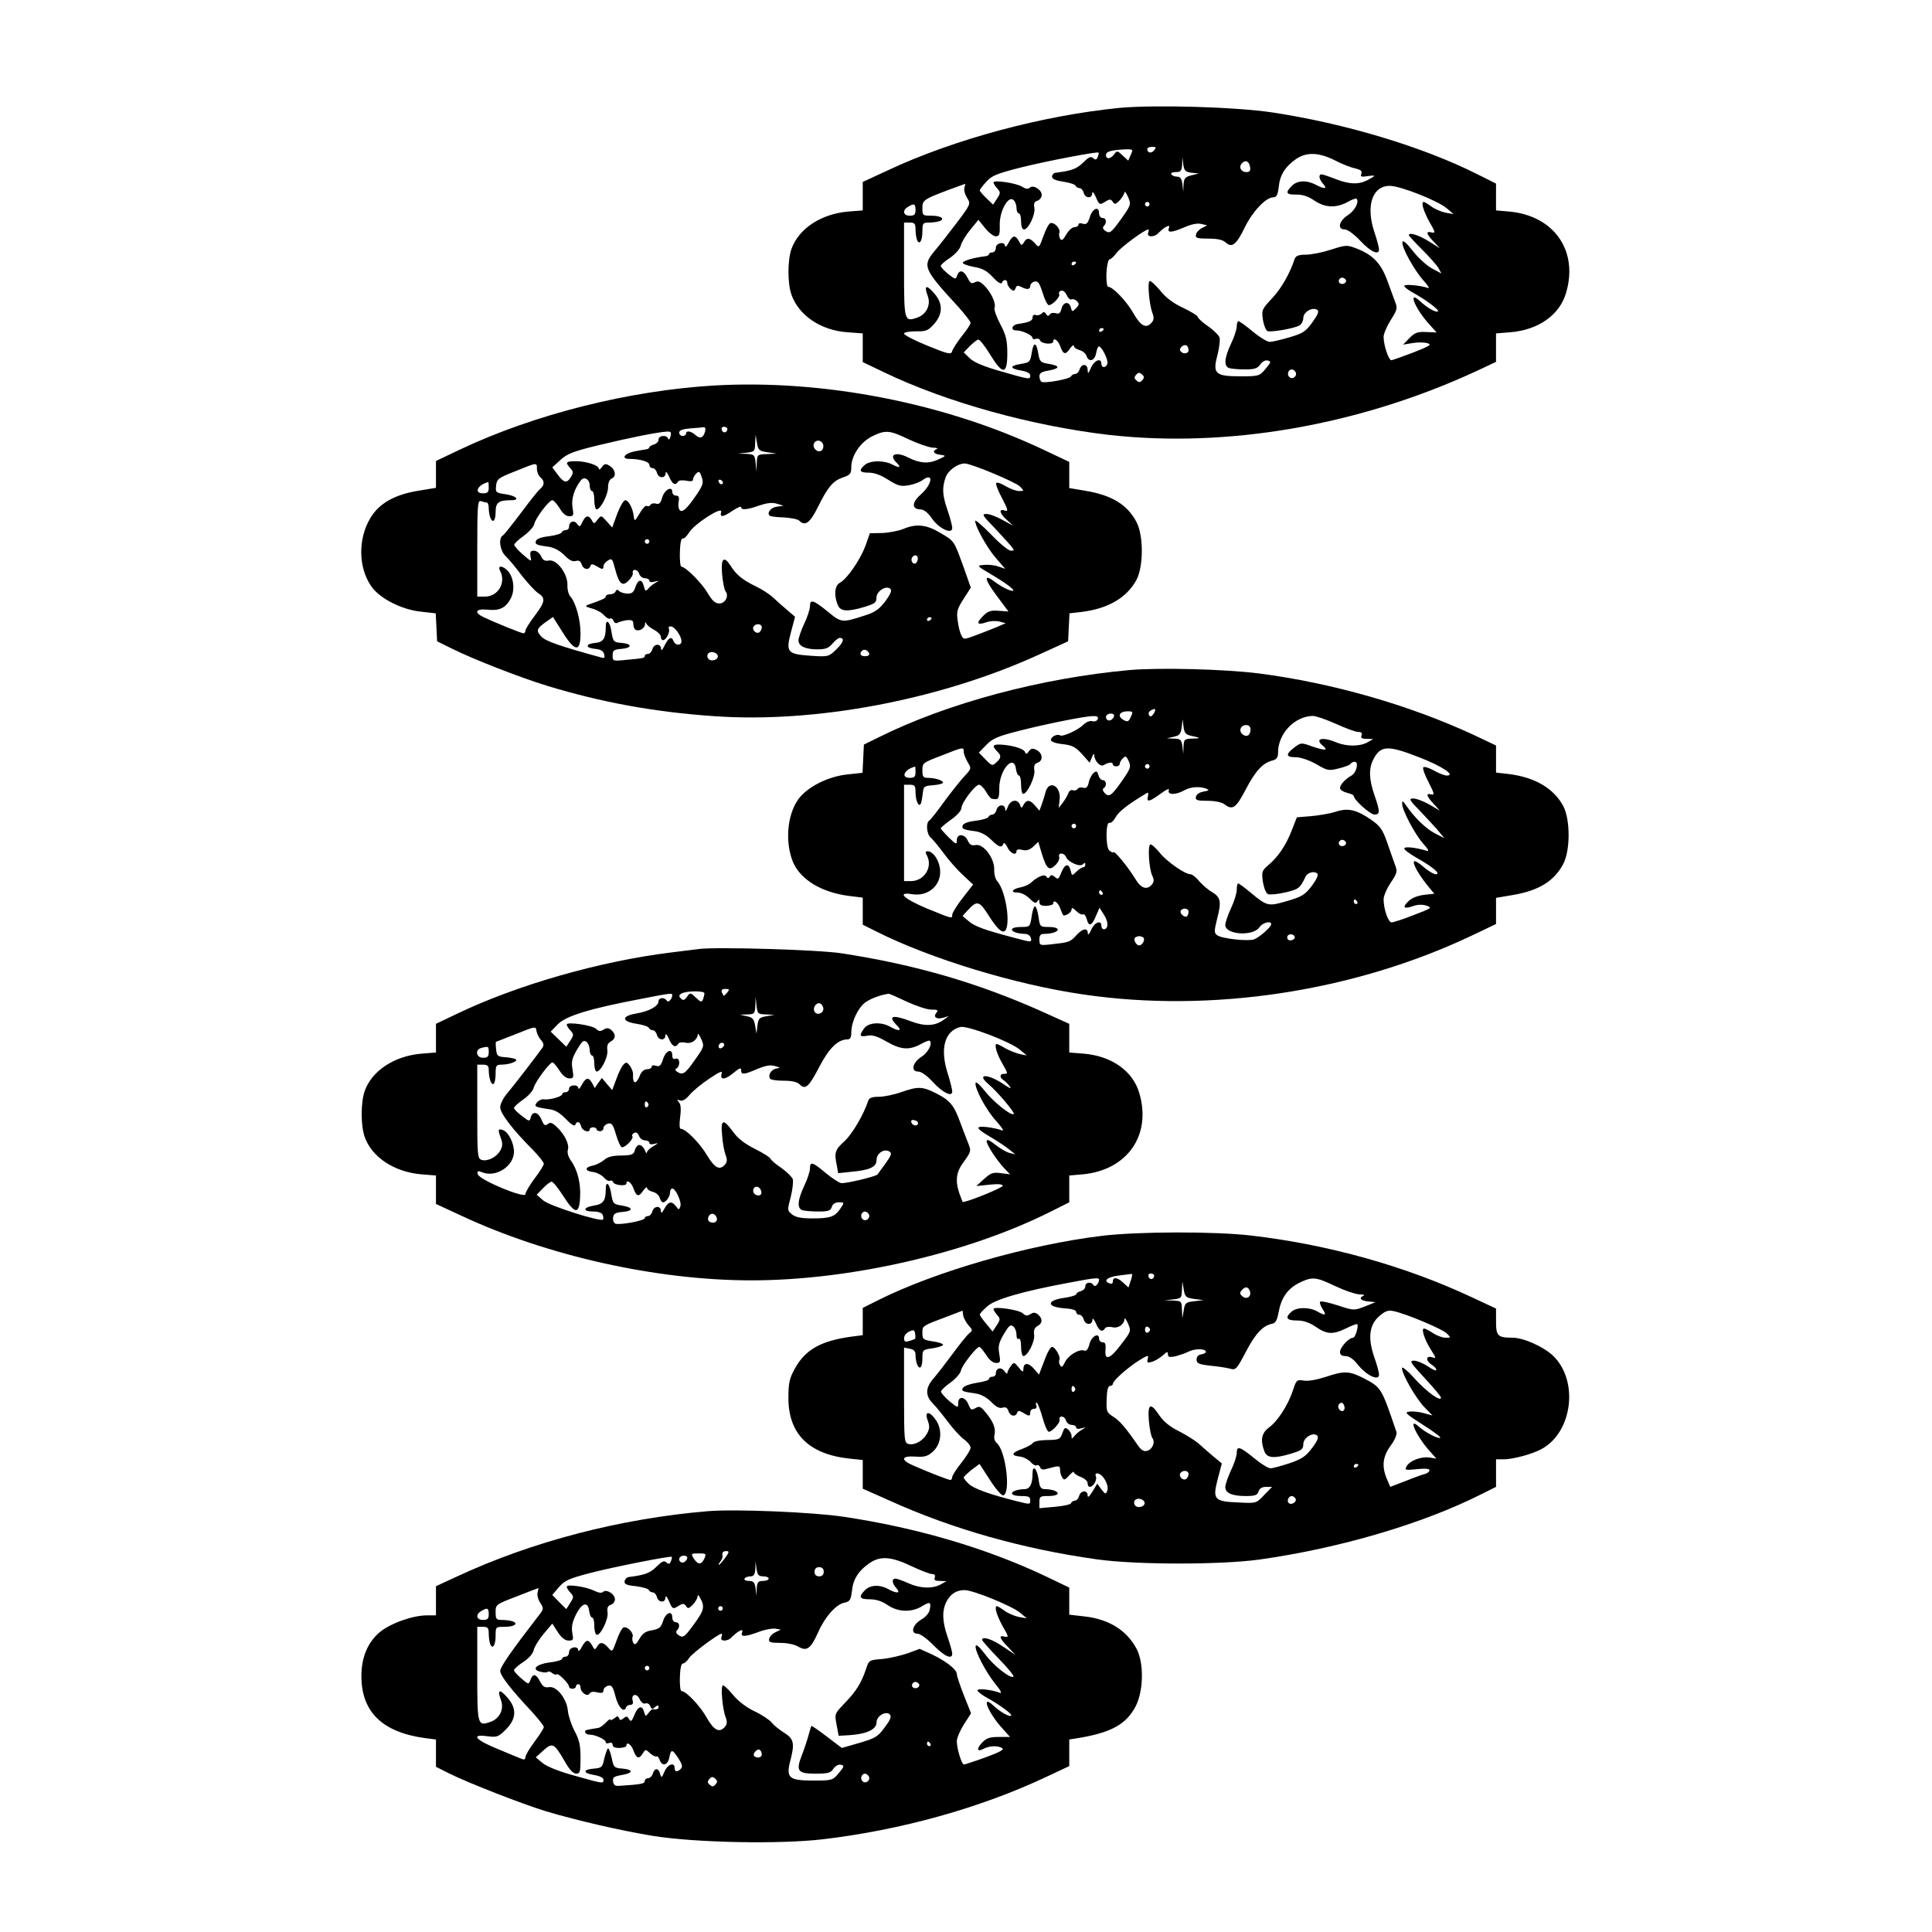
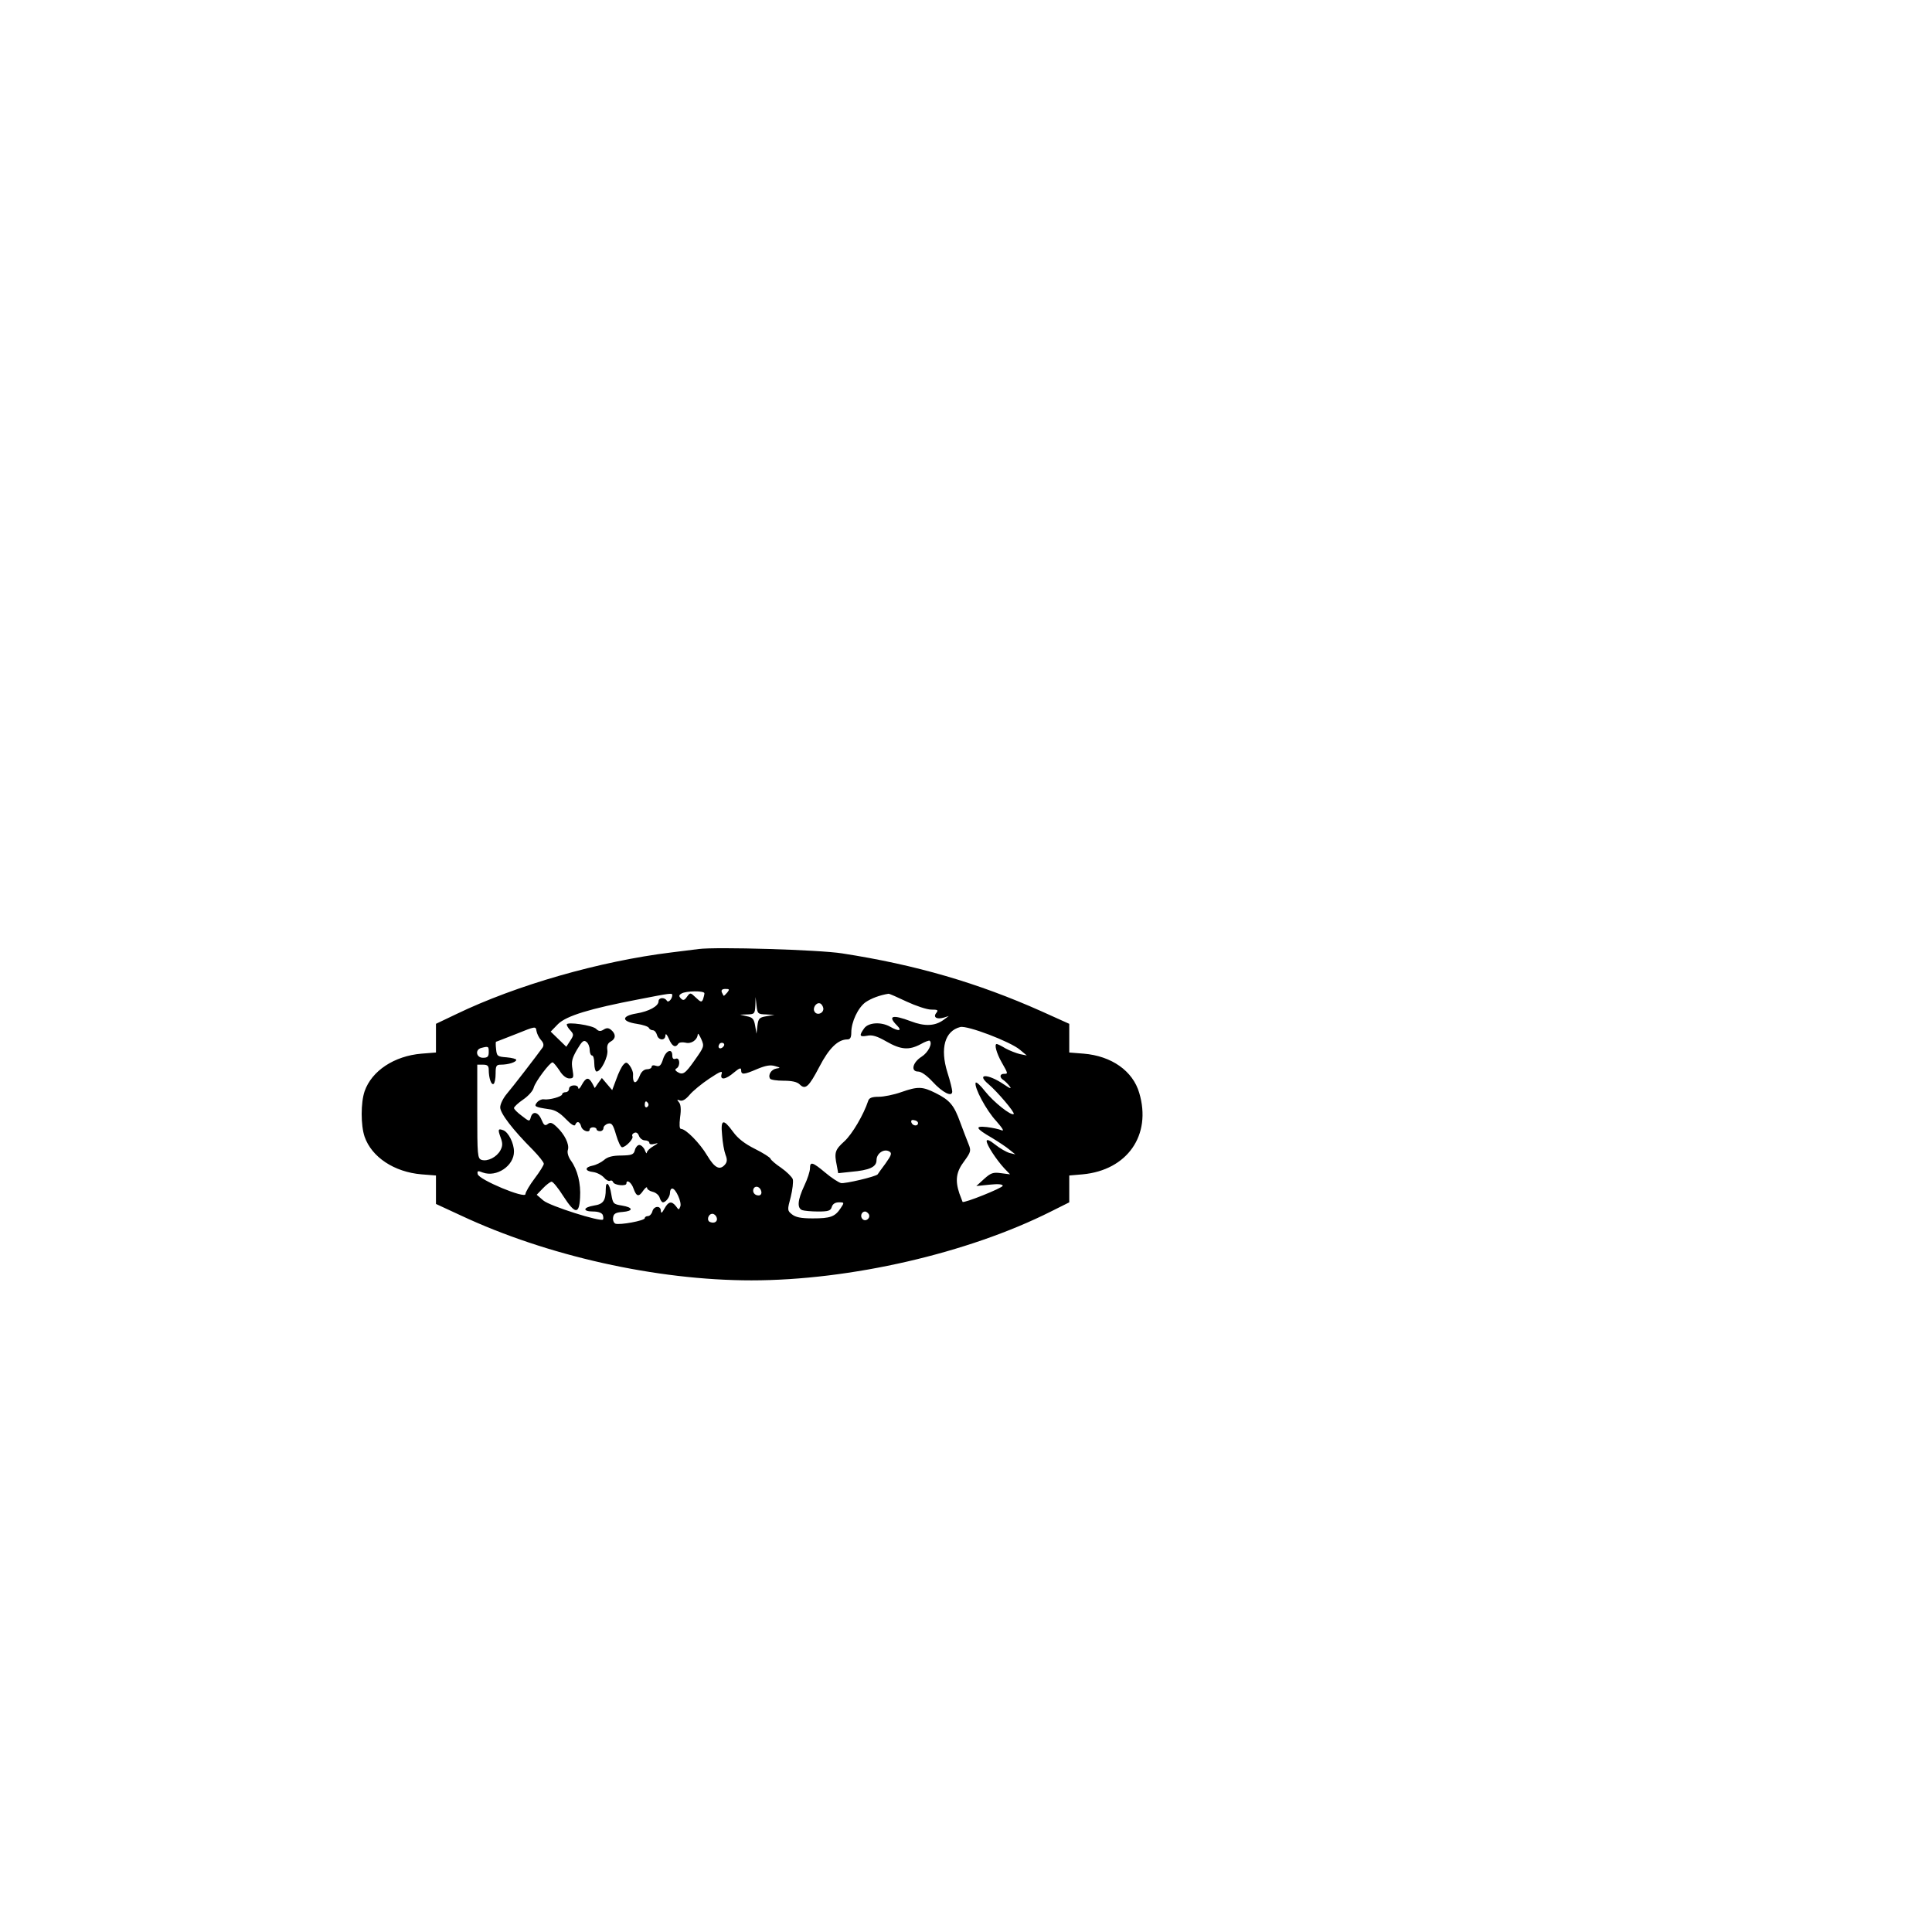
<svg xmlns="http://www.w3.org/2000/svg" version="1.0" width="100mm" height="100mm" viewBox="0 0 596 842" preserveAspectRatio="xMidYMid meet">
  <g transform="translate(0,842) scale(0.1,-0.1)" fill="#000000" stroke="none">
-     <path d="M3651 7950 c-336 -33 -724 -137 -1013 -273 l-108 -50 0 -62 0 -62 -63 -5 c-119 -10 -217 -75 -248 -164 -17 -50 -17 -148 0 -197 31 -91 128 -157 244 -165 l67 -5 0 -62 0 -63 94 -45 c270 -130 643 -233 976 -272 518 -59 1092 41 1603 277 l87 41 0 62 0 62 63 5 c121 10 214 75 242 171 55 184 -52 337 -247 355 l-58 5 0 58 0 59 -80 40 c-238 120 -578 222 -895 270 -160 24 -509 34 -664 20z m149 -185 c-12 -15 -30 -12 -30 6 0 5 10 9 21 9 18 0 19 -2 9 -15z m-102 -20 l-11 -25 -24 22 c-23 22 -25 22 -37 6 -16 -22 -36 -23 -36 -4 0 16 23 22 82 25 37 1 37 0 26 -24z m-144 -9 c-5 -13 -10 -14 -20 -5 -10 9 -20 4 -44 -20 -28 -27 -49 -35 -120 -44 -8 -1 -15 -9 -15 -17 0 -10 16 -17 50 -22 27 -4 51 -12 53 -18 2 -5 10 -10 17 -10 7 0 15 -9 18 -20 6 -25 37 -27 37 -2 1 10 7 3 15 -15 16 -37 17 -38 45 -20 17 10 22 9 30 -3 8 -12 12 -11 30 7 11 12 20 28 21 35 0 7 7 -2 15 -20 14 -33 14 -35 -31 -98 -41 -57 -48 -62 -65 -52 -13 8 -16 16 -10 22 15 15 12 36 -5 36 -8 0 -15 9 -15 20 0 33 -28 23 -40 -15 -9 -29 -16 -35 -31 -30 -11 4 -19 2 -19 -4 0 -6 -8 -11 -17 -11 -10 0 -26 -14 -36 -32 -14 -24 -20 -29 -27 -18 -4 7 -6 19 -3 26 6 17 -23 48 -40 41 -6 -2 -20 -28 -30 -57 -18 -51 -19 -51 -36 -31 -22 25 -37 27 -49 4 -9 -14 -11 -14 -21 5 -16 29 -27 28 -45 -5 -8 -16 -15 -22 -16 -15 0 21 -40 14 -40 -8 0 -11 -7 -20 -15 -20 -8 0 -15 -4 -15 -8 0 -4 -8 -8 -17 -9 -45 -5 -96 -19 -97 -28 -1 -5 21 -13 47 -18 37 -6 57 -16 84 -45 22 -24 37 -32 40 -24 6 16 23 15 23 -2 0 -7 7 -19 15 -26 12 -10 16 -9 21 4 4 12 10 13 24 6 26 -14 40 -12 40 4 0 7 8 16 19 19 15 3 21 -6 35 -49 9 -30 21 -54 27 -54 16 0 52 38 45 48 -3 6 0 12 8 15 8 3 18 -5 25 -19 6 -14 16 -22 21 -19 6 3 16 0 23 -7 11 -11 11 -16 -3 -31 -17 -17 -18 -17 -23 3 -7 28 -34 25 -41 -6 -5 -19 -11 -24 -25 -19 -11 3 -23 1 -26 -6 -6 -8 -10 -7 -16 2 -6 11 -11 11 -20 2 -6 -6 -18 -9 -25 -6 -8 3 -14 -1 -14 -11 0 -14 -14 -21 -64 -28 -27 -4 -33 -28 -7 -28 26 0 71 -21 71 -33 0 -5 6 -7 14 -4 8 3 17 0 19 -7 6 -15 57 -19 57 -5 0 21 22 6 31 -21 13 -36 23 -38 43 -8 9 12 16 17 16 10 0 -6 11 -14 25 -18 13 -3 27 -15 30 -25 10 -29 35 -23 42 11 3 17 8 30 12 30 13 0 43 -61 37 -76 -7 -19 -26 -18 -26 1 0 27 -31 15 -45 -17 -12 -28 -14 -29 -15 -10 0 27 -26 29 -35 2 -3 -11 -12 -20 -20 -20 -7 0 -15 -5 -17 -10 -4 -12 -116 -32 -129 -24 -5 3 -9 14 -9 24 0 14 10 20 40 25 51 9 51 21 1 29 -36 6 -40 9 -46 46 -9 51 -21 51 -29 0 -6 -37 -9 -40 -46 -46 -51 -8 -51 -20 0 -29 25 -4 40 -12 40 -21 0 -19 -1 -19 -126 17 -74 21 -118 39 -137 57 l-27 26 27 28 c15 15 32 28 37 28 6 0 29 -29 51 -65 55 -90 75 -89 75 4 0 57 -5 79 -30 127 -17 32 -28 64 -26 71 8 19 -12 64 -41 95 -20 21 -30 25 -44 18 -14 -8 -20 -5 -31 17 -17 34 -36 40 -46 14 -7 -20 -8 -20 -40 5 -17 14 -32 30 -32 35 0 5 18 21 40 35 23 16 43 38 47 53 3 14 22 46 42 70 l35 43 29 -36 c16 -20 37 -36 47 -36 15 0 18 8 17 48 -2 59 36 130 59 111 8 -6 14 -22 14 -35 0 -13 5 -24 10 -24 6 0 10 -16 10 -35 0 -22 5 -35 13 -35 19 0 50 65 45 94 -4 19 0 27 13 31 11 4 19 15 19 25 0 24 -38 46 -52 32 -7 -7 -18 -6 -33 4 -25 16 -125 31 -125 19 0 -5 7 -17 16 -26 15 -17 15 -20 -1 -45 l-17 -26 -29 28 c-16 15 -29 31 -29 34 0 4 12 20 28 37 23 27 45 36 151 63 112 28 332 70 339 65 1 -1 0 -10 -4 -19z m1034 -15 c31 -16 71 -32 89 -35 23 -6 30 -11 26 -23 -5 -13 0 -15 25 -11 40 6 40 3 2 -17 -39 -20 -79 -19 -140 5 -28 11 -55 20 -60 20 -15 0 -12 -21 7 -42 20 -22 5 -23 -33 -3 -40 21 -80 19 -104 -5 -30 -30 -25 -39 20 -38 28 0 52 -8 78 -26 46 -31 93 -34 144 -7 19 11 38 18 40 15 13 -13 -7 -52 -38 -72 -39 -25 -47 -62 -13 -62 12 0 41 -21 68 -50 45 -48 81 -64 81 -37 0 8 -9 43 -21 78 -37 113 -8 199 68 199 45 0 208 -64 247 -97 l31 -26 -35 6 c-19 4 -47 16 -62 27 -15 11 -30 20 -33 20 -13 0 -2 -38 24 -86 27 -46 28 -51 10 -47 -26 7 -24 -6 9 -40 l27 -29 -49 31 c-44 27 -86 40 -86 26 0 -3 27 -32 59 -64 33 -33 65 -69 71 -81 l12 -22 -43 23 c-23 13 -61 48 -83 77 -26 33 -42 47 -44 37 -5 -21 53 -126 94 -170 18 -20 26 -34 17 -30 -31 11 -103 18 -103 9 0 -5 17 -18 37 -29 52 -28 116 -75 110 -82 -8 -7 -48 16 -79 45 -54 50 -22 -31 38 -98 l35 -39 -45 2 c-38 2 -50 -3 -73 -26 l-28 -29 42 7 c23 4 52 3 65 -1 19 -6 9 -12 -62 -40 -47 -18 -90 -33 -96 -34 -12 0 -34 65 -34 102 0 13 14 46 31 73 29 45 30 53 19 80 -6 16 -22 59 -35 95 -27 73 -63 110 -133 137 -42 16 -46 16 -111 -5 -37 -12 -86 -22 -110 -22 -31 0 -43 -5 -48 -17 -22 -66 -58 -129 -98 -172 -46 -49 -47 -52 -41 -95 4 -24 13 -46 20 -49 15 -6 114 11 138 24 10 5 18 20 18 33 0 26 39 49 60 36 10 -6 5 -19 -20 -54 -29 -41 -42 -49 -100 -66 -37 -11 -76 -20 -86 -20 -11 0 -44 20 -74 45 -30 25 -58 45 -62 45 -5 0 -8 -10 -8 -22 0 -13 -11 -47 -25 -76 -29 -62 -32 -97 -9 -106 9 -3 39 -6 69 -6 42 0 55 4 67 21 8 12 21 20 32 18 17 -4 16 -7 -8 -36 -27 -32 -29 -33 -110 -33 -110 0 -122 11 -100 93 8 32 12 66 9 76 -3 9 -25 32 -50 49 -25 17 -45 36 -45 41 0 5 -28 22 -63 39 -43 20 -76 44 -101 76 -21 25 -42 44 -46 41 -10 -6 -1 -103 12 -138 8 -20 7 -31 -2 -42 -24 -29 -48 -17 -80 39 -29 52 -90 116 -110 116 -6 0 -9 26 -8 60 2 34 8 60 14 60 5 0 20 13 32 30 19 24 121 100 137 100 2 0 2 -7 -1 -15 -8 -20 29 -20 46 1 8 8 21 19 31 25 15 7 17 6 13 -6 -8 -21 14 -19 69 5 30 13 55 18 72 14 l26 -6 -23 -12 c-12 -6 -24 -19 -26 -29 -3 -14 5 -17 54 -17 40 0 63 -5 76 -17 27 -25 47 -9 84 68 33 67 91 129 123 129 14 0 20 10 24 46 5 52 29 89 77 122 45 30 98 28 168 -7z m-625 -54 l32 -3 -32 -8 c-28 -7 -33 -13 -35 -40 l-1 -31 -4 33 c-3 23 -9 32 -23 32 -10 0 -22 5 -25 10 -4 6 5 10 19 10 22 0 26 5 28 33 l1 32 4 -32 c4 -27 9 -32 36 -36z m255 25 c3 -16 -2 -22 -16 -22 -24 0 -35 23 -19 39 16 16 31 8 35 -17z m-1245 -91 c-3 -10 3 -30 12 -44 16 -25 16 -27 -46 -109 -35 -46 -78 -101 -96 -122 -54 -65 -49 -78 105 -245 28 -32 52 -62 52 -68 0 -6 -17 -32 -39 -59 -21 -27 -40 -57 -42 -66 -4 -14 -18 -11 -106 25 -57 23 -103 47 -103 53 0 6 21 10 51 10 45 -1 54 3 80 32 39 44 39 90 0 134 -34 39 -45 35 -28 -11 15 -39 -5 -81 -45 -95 -57 -20 -58 -16 -58 209 l0 205 25 0 c21 0 25 -5 25 -29 0 -16 3 -36 6 -45 10 -27 24 -7 24 35 0 36 2 39 29 39 16 0 36 3 45 6 27 10 7 24 -35 24 -38 0 -39 1 -39 34 0 36 3 38 170 99 8 3 16 6 17 6 0 1 -1 -8 -4 -18z m807 -71 c0 -5 -4 -10 -10 -10 -5 0 -10 5 -10 10 0 6 5 10 10 10 6 0 10 -4 10 -10z m-1020 -25 c0 -20 -5 -25 -25 -25 -29 0 -34 24 -7 39 26 16 32 13 32 -14z m700 -229 c0 -3 -4 -8 -10 -11 -5 -3 -10 -1 -10 4 0 6 5 11 10 11 6 0 10 -2 10 -4z m1175 -75 c7 -12 -12 -24 -25 -16 -11 7 -4 25 10 25 5 0 11 -4 15 -9z m-1055 -215 c0 -3 -4 -8 -10 -11 -5 -3 -10 -1 -10 4 0 6 5 11 10 11 6 0 10 -2 10 -4z m370 -92 c0 -17 -26 -19 -36 -3 -7 12 15 31 28 23 4 -3 8 -12 8 -20z m466 -95 c10 -17 -13 -36 -27 -22 -12 12 -4 33 11 33 5 0 12 -5 16 -11z m-667 -35 c-9 -11 -15 -12 -25 -3 -11 9 -12 15 -3 25 9 11 15 12 25 3 11 -9 12 -15 3 -25z" />
-     <path d="M1884 6740 c-372 -22 -784 -125 -1111 -280 l-103 -49 0 -59 0 -58 -72 -12 c-105 -16 -176 -55 -214 -120 -54 -90 -53 -215 4 -297 36 -53 134 -103 219 -111 l62 -7 3 -61 3 -61 65 -32 c92 -46 297 -126 415 -162 237 -72 465 -114 725 -132 444 -32 987 71 1420 269 l125 57 3 61 3 61 52 6 c116 14 198 62 240 140 31 59 31 193 0 252 -40 76 -108 117 -222 136 l-71 12 0 57 0 57 -108 51 c-431 205 -961 309 -1438 282z m-41 -200 c-8 -29 -22 -34 -42 -16 -20 18 -41 21 -41 6 0 -5 -7 -10 -15 -10 -8 0 -15 7 -15 14 0 11 14 16 48 19 26 2 52 4 59 5 6 1 9 -6 6 -18z m97 11 c0 -17 -18 -21 -24 -6 -3 9 0 15 9 15 8 0 15 -4 15 -9z m-248 -33 c-3 -12 -7 -17 -10 -10 -6 18 -42 15 -42 -4 0 -9 -9 -18 -20 -21 -11 -3 -20 -9 -20 -12 0 -4 -6 -8 -12 -9 -7 -1 -31 -5 -52 -9 -45 -9 -61 -33 -23 -33 46 0 87 -12 87 -26 0 -8 6 -14 14 -14 7 0 16 -9 19 -20 6 -25 37 -27 38 -2 0 10 6 4 15 -15 14 -34 28 -41 39 -22 4 6 19 7 36 4 19 -4 29 -3 29 5 0 6 6 18 14 26 12 12 16 10 24 -15 9 -25 6 -35 -23 -78 -42 -62 -64 -81 -74 -64 -5 7 -6 23 -3 37 3 17 0 24 -12 24 -9 0 -16 7 -16 16 0 28 -34 10 -44 -24 -7 -25 -13 -31 -27 -27 -9 3 -20 1 -24 -5 -3 -6 -11 -8 -16 -5 -5 4 -19 -11 -31 -32 -22 -36 -23 -37 -26 -13 -4 35 -23 70 -37 70 -7 0 -23 -27 -35 -59 l-22 -60 -24 27 c-24 27 -24 27 -40 7 -14 -19 -16 -19 -25 -2 -14 24 -27 21 -41 -8 -10 -22 -12 -23 -23 -8 -13 18 -35 10 -35 -13 0 -8 -6 -14 -14 -14 -8 0 -16 -5 -18 -10 -2 -6 -26 -13 -55 -17 -31 -3 -54 -11 -57 -20 -6 -15 1 -19 56 -26 24 -4 48 -17 68 -37 21 -22 36 -29 49 -25 14 4 21 0 26 -15 7 -22 31 -27 38 -7 3 10 9 10 26 0 26 -16 31 -16 31 0 0 7 9 18 19 24 18 11 20 8 32 -38 17 -64 31 -77 58 -50 12 12 20 26 19 32 -5 21 20 20 27 0 3 -12 15 -21 26 -21 10 0 19 -5 19 -11 0 -6 9 -8 23 -4 21 6 21 5 2 -6 -11 -6 -25 -18 -31 -26 -10 -11 -13 -9 -18 12 -8 33 -25 32 -37 -4 -8 -24 -16 -29 -37 -28 -15 1 -31 7 -35 12 -6 6 -10 6 -14 -2 -2 -7 -13 -13 -24 -13 -10 0 -19 -4 -19 -9 0 -8 -12 -14 -75 -36 -17 -6 -15 -9 15 -17 19 -5 43 -18 52 -29 10 -11 22 -18 27 -15 5 3 12 -1 15 -10 3 -9 11 -12 18 -8 7 4 25 9 40 11 22 2 28 -1 28 -16 0 -11 4 -22 9 -25 15 -10 41 5 42 23 0 10 2 12 6 3 3 -7 18 -19 34 -27 16 -9 29 -22 29 -30 0 -8 4 -15 10 -15 13 0 32 38 25 50 -3 6 0 10 8 10 17 0 47 -42 47 -65 0 -19 -26 -20 -34 0 -9 23 -21 18 -39 -17 -10 -21 -16 -27 -16 -15 -1 24 -32 22 -38 -3 -3 -11 -12 -20 -19 -20 -8 0 -14 -4 -14 -8 0 -10 -5 -11 -82 -18 -57 -6 -58 -5 -58 19 0 23 5 26 38 29 48 4 48 22 1 26 -35 3 -37 5 -44 48 -6 45 -25 61 -25 22 0 -51 -11 -67 -46 -70 -44 -4 -44 -22 0 -26 24 -2 35 -9 39 -23 4 -15 1 -19 -11 -15 -179 49 -243 71 -262 91 -25 26 -22 35 20 65 l30 21 41 -65 c55 -88 79 -90 79 -7 0 60 -20 133 -44 161 -8 8 -14 31 -13 51 1 49 -47 113 -81 106 -18 -3 -26 1 -34 19 -6 13 -20 24 -31 24 -15 0 -18 -5 -15 -25 5 -25 5 -24 -33 8 -20 17 -37 37 -38 42 0 6 19 24 42 40 23 17 43 40 45 50 5 26 64 104 79 105 6 0 20 -16 32 -35 13 -23 28 -35 42 -35 19 0 20 4 14 39 -6 37 8 81 37 118 14 18 38 4 38 -23 0 -13 5 -24 10 -24 6 0 10 -18 10 -40 0 -22 5 -40 10 -40 17 0 50 63 50 96 0 19 6 34 15 38 22 8 18 39 -7 55 -19 12 -23 11 -35 -5 -7 -10 -13 -13 -13 -7 0 15 -55 33 -101 33 -43 0 -47 -5 -23 -31 13 -14 13 -20 2 -38 -18 -29 -30 -26 -58 11 l-23 31 35 32 c29 27 56 38 168 65 137 33 258 57 297 59 17 1 20 -3 15 -21z m1039 -13 c41 -19 87 -35 104 -36 16 0 24 -3 18 -6 -22 -8 -14 -22 15 -25 27 -4 27 -4 -12 -22 -40 -18 -78 -15 -128 10 -52 27 -86 14 -53 -20 24 -23 18 -28 -15 -11 -38 20 -99 19 -122 -2 -27 -24 -22 -33 19 -33 24 0 53 -11 84 -31 41 -26 55 -30 88 -24 21 3 47 13 58 20 53 41 49 -13 -5 -61 -39 -34 -39 -64 0 -64 15 -1 32 -14 49 -39 31 -45 89 -72 89 -42 0 10 -9 44 -20 76 -23 66 -25 98 -9 144 11 31 52 61 84 61 27 0 219 -80 240 -100 19 -20 19 -20 -4 -20 -13 0 -39 10 -58 21 -19 12 -37 18 -41 14 -4 -3 7 -33 25 -66 27 -52 28 -59 12 -54 -28 9 -23 -12 9 -41 l27 -25 -46 25 c-25 14 -56 26 -70 26 -21 0 -18 -6 32 -57 30 -32 63 -68 73 -80 18 -22 18 -23 1 -23 -10 0 -49 32 -86 71 -38 39 -69 65 -69 59 0 -25 53 -120 91 -163 l40 -46 -30 10 c-16 6 -44 9 -63 7 -33 -3 -33 -3 38 -45 81 -48 117 -81 68 -63 -16 6 -44 23 -61 36 -49 37 -42 7 15 -68 l47 -63 -42 3 c-35 3 -47 -1 -69 -23 -31 -31 -26 -41 15 -27 16 6 42 7 57 3 l27 -7 -39 -17 c-22 -9 -63 -25 -92 -36 -51 -19 -53 -19 -62 0 -6 10 -13 38 -16 63 -6 39 -3 52 25 95 l32 50 -31 88 c-43 118 -40 114 -101 150 -61 37 -106 42 -164 17 -21 -8 -62 -16 -91 -17 l-53 -1 -20 -57 c-23 -60 -79 -142 -111 -159 -22 -12 -26 -52 -10 -94 11 -31 41 -34 118 -11 45 14 52 19 52 41 0 28 43 55 61 37 7 -7 -1 -24 -23 -54 -26 -34 -46 -48 -85 -60 -104 -34 -105 -34 -166 16 -63 51 -77 55 -77 23 0 -13 -11 -47 -25 -76 -14 -30 -25 -62 -25 -73 0 -25 30 -39 83 -39 34 0 48 5 65 25 12 14 26 25 31 25 23 0 18 -19 -14 -50 -33 -32 -35 -33 -110 -28 -104 7 -111 15 -88 102 l18 68 -35 30 c-19 16 -47 41 -62 55 -15 14 -49 36 -75 48 -57 28 -84 50 -108 88 -30 47 -44 35 -38 -35 3 -35 10 -68 15 -75 16 -20 -1 -53 -27 -53 -18 0 -31 12 -50 44 -26 45 -97 116 -115 116 -5 0 -8 28 -7 64 1 38 6 62 12 59 6 -2 18 10 28 26 22 37 147 118 140 90 -7 -25 7 -24 51 6 20 13 36 20 36 15 0 -14 26 -12 79 7 33 11 56 14 76 8 l30 -9 -28 -4 c-27 -3 -46 -26 -33 -39 3 -4 31 -7 62 -8 30 -2 60 -7 67 -14 26 -26 47 -11 83 62 43 87 66 113 110 127 29 10 34 16 34 43 0 51 39 109 90 135 59 29 76 28 161 -13z m-616 -56 l40 -6 -42 -2 c-42 -1 -43 -2 -45 -38 l-1 -38 -4 38 c-4 35 -6 37 -41 39 l-37 1 38 4 c35 4 37 6 38 41 l2 37 6 -35 c5 -32 10 -36 46 -41z m242 35 c3 -8 1 -20 -5 -26 -15 -15 -43 8 -35 28 7 19 32 18 40 -2z m-1247 -108 c0 -13 7 -29 15 -36 19 -16 19 -34 -1 -51 -9 -7 -47 -55 -84 -105 -38 -50 -73 -95 -79 -98 -20 -12 -12 -66 12 -89 13 -12 44 -49 69 -83 26 -33 58 -68 72 -78 35 -22 33 -38 -14 -100 -22 -29 -40 -58 -40 -64 0 -7 -4 -12 -9 -12 -8 0 -120 45 -173 70 -44 21 -35 38 16 33 52 -6 80 7 102 49 19 36 13 91 -12 119 -24 26 -48 26 -34 0 26 -50 -9 -111 -66 -111 l-34 0 0 211 c0 188 2 210 16 205 9 -3 20 -6 25 -6 5 0 9 -11 9 -24 0 -13 3 -31 6 -40 11 -29 24 -17 24 23 0 41 13 51 68 51 40 0 23 19 -24 26 -43 6 -45 8 -42 37 3 29 9 34 83 63 98 40 95 39 95 10z m811 -59 c-1 -12 -15 -9 -19 4 -3 6 1 10 8 8 6 -3 11 -8 11 -12z m-1021 -22 c0 -20 -5 -25 -25 -25 -41 0 -24 37 23 49 1 1 2 -10 2 -24z m700 -235 c0 -5 -4 -10 -10 -10 -5 0 -10 5 -10 10 0 6 5 10 10 10 6 0 10 -4 10 -10z m1170 -74 c0 -8 -4 -17 -9 -21 -12 -7 -24 12 -16 25 9 15 25 12 25 -4z m60 -260 c0 -3 -4 -8 -10 -11 -5 -3 -10 -1 -10 4 0 6 5 11 10 11 6 0 10 -2 10 -4z m-740 -40 c0 -8 -5 -18 -11 -22 -14 -8 -33 11 -25 25 10 16 36 13 36 -3z m468 -114 c2 -7 -6 -12 -17 -12 -21 0 -27 11 -14 24 9 9 26 2 31 -12z m-660 -9 c5 -17 -26 -29 -40 -15 -6 6 -7 15 -3 22 9 14 37 9 43 -7z" />
-     <path d="M3695 5500 c-388 -35 -795 -144 -1095 -293 l-65 -32 -3 -62 -3 -61 -65 -7 c-87 -9 -178 -56 -216 -110 -48 -69 -57 -186 -22 -272 33 -77 125 -133 247 -148 l57 -7 0 -59 0 -59 58 -29 c236 -119 606 -232 903 -275 557 -82 1177 12 1692 256 l107 51 0 57 0 57 71 12 c114 19 182 60 222 136 31 59 31 193 0 252 -42 78 -124 126 -240 140 l-53 6 0 59 0 59 -97 46 c-282 131 -619 227 -936 268 -149 19 -432 26 -562 15z m103 -190 c-9 -13 -14 -16 -20 -7 -4 6 -2 15 5 19 21 14 28 9 15 -12z m-100 -15 c-9 -20 -14 -22 -29 -14 -32 17 -22 39 17 39 21 0 23 -2 12 -25z m-74 0 c-4 -8 -12 -15 -20 -15 -8 0 -14 7 -14 15 0 8 9 15 20 15 13 0 18 -5 14 -15z m-70 -9 c-3 -8 -13 -12 -24 -9 -10 3 -27 -4 -39 -16 -23 -23 -89 -53 -101 -46 -13 8 -40 -6 -40 -20 0 -7 20 -15 51 -18 43 -5 57 -13 85 -44 l33 -37 10 24 c5 14 10 18 10 9 1 -27 27 -53 42 -43 20 12 39 14 39 3 0 -5 7 -9 15 -9 8 0 15 5 15 11 0 6 6 17 14 24 11 12 15 10 25 -12 11 -24 8 -32 -24 -79 -50 -72 -61 -80 -80 -61 -9 10 -11 18 -5 22 15 9 12 35 -4 35 -7 0 -16 10 -19 22 -5 18 -9 19 -21 9 -8 -7 -18 -25 -21 -41 -5 -21 -11 -27 -24 -23 -11 3 -22 0 -25 -6 -4 -5 -13 -8 -20 -5 -8 3 -17 -3 -20 -13 -4 -10 -14 -28 -24 -41 l-18 -23 4 35 c7 62 -47 90 -62 32 -3 -14 -11 -37 -16 -52 l-10 -27 -19 22 c-22 26 -37 27 -50 4 -9 -17 -10 -17 -16 0 -11 27 -42 21 -53 -10 -7 -18 -11 -22 -11 -10 -1 24 -32 22 -38 -3 -3 -11 -11 -20 -18 -20 -7 0 -15 -5 -17 -10 -2 -6 -26 -13 -55 -17 -31 -3 -54 -11 -57 -20 -6 -15 1 -19 56 -26 24 -4 48 -17 67 -36 33 -33 47 -38 54 -18 2 7 10 0 17 -15 13 -28 40 -39 40 -17 0 7 10 9 25 5 18 -5 32 0 48 14 l22 21 15 -50 c21 -69 33 -78 60 -51 12 12 19 28 16 36 -3 8 1 14 10 14 8 0 17 -7 20 -15 9 -22 60 -45 73 -32 8 8 11 8 11 -1 0 -7 -4 -12 -10 -12 -5 0 -19 -9 -29 -19 -19 -19 -19 -19 -25 5 -8 32 -24 30 -38 -3 -16 -38 -16 -37 -32 -24 -11 9 -16 9 -21 0 -6 -8 -9 -8 -15 1 -8 12 -38 0 -68 -28 -8 -7 -27 -16 -43 -19 -38 -7 -48 -23 -14 -23 15 0 37 -11 52 -26 20 -20 28 -23 34 -12 7 10 9 9 9 -4 0 -12 8 -16 30 -16 17 1 30 5 30 10 0 20 22 5 31 -22 6 -16 12 -30 14 -30 15 0 35 15 35 26 0 10 6 8 20 -6 12 -12 25 -18 30 -15 5 3 12 -6 16 -20 9 -35 22 -31 40 12 l16 37 20 -32 c20 -31 19 -62 -2 -62 -5 0 -10 7 -10 15 0 27 -30 16 -44 -17 -9 -20 -15 -26 -15 -15 -1 25 -23 21 -51 -10 -26 -29 -31 -30 -112 -39 -46 -5 -48 -4 -48 21 0 20 5 25 24 25 13 0 31 3 40 6 29 11 17 24 -23 24 -38 0 -39 1 -45 45 -4 25 -11 45 -15 45 -5 0 -12 -20 -15 -45 -7 -45 -8 -45 -47 -45 -40 0 -52 -13 -23 -24 9 -3 26 -6 39 -6 14 0 25 -7 28 -19 4 -18 2 -18 -62 -1 -137 36 -183 52 -209 75 l-27 23 20 22 c44 48 52 46 97 -25 26 -41 48 -65 60 -65 37 0 16 172 -26 220 -8 8 -14 31 -13 51 1 49 -47 113 -81 106 -18 -3 -26 1 -34 19 -14 31 -48 32 -48 2 0 -20 -3 -19 -35 12 -19 19 -35 37 -35 40 0 3 20 20 45 38 26 18 45 40 45 50 0 23 60 102 77 102 6 0 20 -13 30 -30 9 -16 21 -31 25 -31 30 -6 33 -2 33 46 0 81 65 153 73 82 2 -15 8 -27 13 -27 5 0 9 -18 9 -40 0 -22 4 -40 9 -40 18 0 53 74 49 102 -3 20 0 29 14 34 25 8 23 41 -4 55 -17 9 -24 8 -34 -5 -9 -14 -13 -14 -17 -3 -6 15 -60 30 -109 32 -32 1 -35 -7 -13 -29 20 -19 19 -29 -3 -49 -17 -16 -20 -15 -47 13 l-29 30 32 33 c27 28 50 38 140 61 126 32 286 64 324 65 19 1 26 -3 22 -13z m1039 -21 c42 -19 85 -35 96 -35 14 0 19 -5 15 -15 -5 -11 1 -15 22 -15 l29 -1 -25 -14 c-33 -19 -92 -19 -137 0 -60 25 -95 16 -58 -15 26 -21 10 -22 -44 -4 -49 18 -51 18 -78 -2 -41 -31 -40 -44 2 -44 23 0 58 -12 91 -30 49 -29 55 -30 98 -19 26 6 49 15 52 20 3 5 11 9 18 9 19 0 8 -48 -14 -60 -27 -15 -50 -40 -50 -55 0 -7 14 -16 30 -20 17 -4 30 -10 30 -14 0 -17 72 -81 90 -81 25 0 25 13 0 85 -24 69 -25 116 -5 155 32 62 63 63 199 10 101 -39 162 -80 121 -80 -9 0 -35 10 -56 22 -21 12 -42 18 -46 14 -4 -4 6 -33 23 -65 25 -49 27 -57 12 -53 -25 6 -22 -7 10 -41 l27 -30 -46 27 c-25 14 -56 26 -70 26 -21 0 -17 -7 37 -62 33 -35 69 -74 79 -87 l20 -24 -41 21 c-39 20 -90 69 -126 122 -14 20 -17 22 -17 7 -1 -26 54 -131 91 -173 26 -29 28 -36 13 -31 -48 14 -95 19 -95 9 0 -6 24 -23 53 -40 71 -40 108 -71 85 -72 -10 0 -33 14 -53 31 -20 18 -39 29 -42 25 -8 -8 20 -58 59 -106 l29 -35 -46 -5 c-28 -4 -54 -14 -67 -28 -28 -27 -20 -35 20 -21 20 7 41 8 59 2 26 -9 23 -11 -56 -41 -45 -18 -89 -32 -96 -32 -15 0 -35 58 -35 101 0 14 14 47 31 72 29 43 30 50 18 80 -6 17 -22 61 -34 97 -20 56 -30 70 -70 98 -65 44 -100 52 -155 34 -25 -8 -73 -16 -107 -19 l-61 -5 -22 -56 c-24 -63 -58 -115 -103 -153 -28 -24 -29 -29 -23 -73 5 -28 14 -50 23 -53 8 -3 42 0 76 8 58 14 63 18 87 69 9 18 39 25 51 13 6 -6 -4 -27 -24 -54 -30 -39 -43 -47 -108 -66 -83 -24 -86 -23 -160 38 -26 22 -50 39 -53 39 -3 0 -6 -12 -6 -27 0 -16 -11 -52 -25 -81 -14 -30 -25 -63 -25 -73 0 -43 121 -51 149 -10 13 20 51 30 51 13 0 -12 -52 -58 -75 -66 -26 -9 -140 3 -160 18 -14 10 -14 17 0 74 19 73 15 92 -24 115 -16 9 -41 31 -55 47 -13 17 -31 30 -38 30 -24 0 -104 56 -134 94 -16 20 -34 36 -40 36 -13 0 -7 -106 8 -137 8 -17 8 -26 -2 -38 -21 -25 -47 -17 -71 23 -31 51 -90 124 -96 118 -3 -3 -11 1 -19 8 -16 16 -15 126 1 120 6 -3 19 9 28 26 15 25 55 56 134 103 7 5 9 0 6 -13 -7 -28 6 -25 55 11 26 19 40 25 36 15 -8 -21 31 -21 66 -1 27 16 68 19 97 8 15 -6 13 -8 -12 -13 -18 -3 -31 -12 -33 -23 -3 -14 5 -17 50 -17 32 0 62 -6 74 -15 36 -27 50 -18 93 64 42 81 75 117 118 127 17 5 23 13 23 34 0 83 72 158 151 160 14 0 60 -16 102 -35z m-635 -51 c46 -10 48 -12 10 -13 -36 -1 -38 -3 -40 -33 l-1 -33 -4 33 c-4 28 -8 32 -36 33 l-32 1 30 7 c25 5 31 12 35 41 l4 35 4 -32 c3 -26 9 -34 30 -39z m262 27 c0 -26 -17 -36 -35 -21 -18 15 -8 40 16 40 12 0 19 -7 19 -19z m-1250 -97 c0 -9 8 -29 17 -45 17 -28 17 -29 -13 -61 -17 -18 -56 -67 -87 -109 -31 -43 -60 -80 -66 -84 -17 -10 -13 -61 6 -76 9 -8 34 -38 56 -68 22 -30 60 -73 84 -95 l44 -41 -46 -59 c-25 -32 -45 -65 -45 -72 0 -19 2 -19 -111 27 -100 42 -133 73 -64 62 74 -12 133 44 121 115 -6 38 -31 72 -53 72 -10 0 -11 -5 -3 -19 26 -50 -12 -111 -70 -111 l-30 0 0 210 0 210 25 0 c22 0 25 -5 25 -32 0 -40 16 -71 24 -48 3 8 6 29 8 45 3 28 6 30 46 33 23 2 42 7 42 11 0 10 -35 21 -67 21 -19 0 -23 5 -23 33 0 32 2 33 83 64 96 38 97 38 97 17z m810 -64 c0 -5 -4 -10 -10 -10 -5 0 -10 5 -10 10 0 6 5 10 10 10 6 0 10 -4 10 -10z m-1020 -25 c0 -20 -5 -25 -25 -25 -41 0 -24 37 23 49 1 1 2 -10 2 -24z m700 -235 c0 -5 -4 -10 -10 -10 -5 0 -10 5 -10 10 0 6 5 10 10 10 6 0 10 -4 10 -10z m1175 -69 c7 -12 -12 -24 -25 -16 -11 7 -4 25 10 25 5 0 11 -4 15 -9z m-1060 -221 c3 -5 1 -10 -4 -10 -6 0 -11 5 -11 10 0 6 2 10 4 10 3 0 8 -4 11 -10z m1110 -40 c3 -5 1 -10 -4 -10 -6 0 -11 5 -11 10 0 6 2 10 4 10 3 0 8 -4 11 -10z m-735 -43 c0 -8 -3 -17 -7 -20 -9 -9 -34 13 -27 24 8 14 34 11 34 -4z m463 -112 c1 -5 -6 -11 -15 -13 -11 -2 -18 3 -18 13 0 17 30 18 33 0z m-660 -1 c9 -9 -4 -34 -18 -34 -14 0 -27 25 -18 34 4 3 12 6 18 6 6 0 14 -3 18 -6z" />
    <path d="M1815 4284 c-16 -2 -70 -9 -120 -15 -310 -38 -674 -142 -937 -269 l-88 -42 0 -62 0 -63 -63 -5 c-119 -10 -217 -75 -248 -164 -17 -50 -17 -148 0 -198 31 -89 129 -154 248 -164 l63 -5 0 -62 0 -62 108 -50 c375 -176 853 -283 1267 -283 430 0 943 118 1305 300 l80 40 0 59 0 58 58 5 c195 18 302 171 247 355 -28 96 -121 161 -242 171 l-63 5 0 62 0 63 -122 55 c-276 123 -545 202 -868 252 -100 16 -549 29 -625 19z m125 -189 c-7 -8 -14 -15 -15 -15 -2 0 -5 7 -9 15 -4 10 1 15 16 15 17 0 18 -2 8 -15z m-100 -4 c0 -5 -3 -17 -6 -26 -6 -14 -10 -13 -31 7 -24 23 -25 23 -39 4 -11 -16 -17 -17 -26 -8 -10 10 -10 15 2 22 19 12 100 13 100 1z m-140 -8 c-1 -18 -18 -35 -24 -24 -10 16 -36 14 -36 -3 0 -21 -42 -44 -97 -53 -66 -11 -65 -35 2 -45 27 -4 51 -12 53 -18 2 -5 10 -10 17 -10 7 0 15 -9 18 -20 6 -25 37 -27 37 -2 1 10 7 3 15 -15 14 -34 29 -41 41 -22 3 6 17 8 31 5 25 -7 52 11 54 36 0 7 7 -2 15 -20 14 -32 13 -34 -28 -92 -42 -60 -52 -67 -77 -51 -9 6 -10 11 -2 15 17 11 14 49 -4 42 -10 -4 -15 1 -15 14 0 33 -28 22 -40 -15 -9 -29 -16 -35 -31 -30 -11 4 -19 2 -19 -4 0 -6 -9 -11 -20 -11 -12 0 -24 -10 -30 -24 -17 -45 -34 -43 -31 4 0 8 -6 24 -14 35 -13 17 -17 17 -28 5 -8 -8 -22 -37 -31 -63 l-18 -48 -23 27 -22 26 -16 -22 -15 -22 -11 21 c-16 28 -27 26 -45 -6 -8 -16 -15 -22 -16 -15 0 17 -40 15 -40 -3 0 -8 -7 -15 -15 -15 -8 0 -15 -4 -15 -9 0 -10 -56 -26 -81 -22 -9 1 -22 -5 -29 -14 -14 -17 -9 -20 52 -29 27 -3 48 -16 74 -43 23 -24 38 -33 41 -25 7 18 20 15 26 -8 5 -19 37 -29 37 -12 0 5 7 9 15 9 8 0 15 -4 15 -9 0 -4 7 -8 15 -8 8 0 15 6 15 14 0 7 9 16 20 19 16 4 22 -4 35 -49 9 -30 20 -54 26 -54 16 0 52 38 45 48 -3 6 1 12 9 15 8 4 16 -2 20 -14 4 -10 15 -19 26 -19 10 0 19 -5 19 -11 0 -6 9 -8 23 -4 18 5 17 3 -5 -10 -16 -9 -28 -21 -29 -28 0 -7 -4 -2 -9 11 -5 12 -16 22 -24 22 -7 0 -16 -10 -19 -22 -5 -20 -13 -23 -59 -24 -38 0 -61 -6 -76 -20 -12 -10 -34 -21 -49 -24 -36 -7 -35 -24 2 -28 16 -2 37 -13 47 -24 9 -11 21 -17 27 -14 5 3 11 0 13 -6 5 -14 58 -19 58 -6 0 20 22 5 31 -22 13 -36 23 -38 43 -8 9 12 16 17 16 11 0 -6 11 -14 24 -17 14 -3 28 -15 31 -26 3 -11 10 -20 14 -20 13 0 31 24 31 42 0 10 4 18 10 18 15 0 42 -60 35 -78 -6 -16 -7 -16 -19 1 -19 24 -33 21 -50 -10 -11 -20 -15 -23 -16 -10 0 24 -31 22 -37 -3 -3 -11 -12 -20 -19 -20 -8 0 -14 -4 -14 -9 0 -11 -109 -31 -128 -24 -7 3 -12 15 -10 27 2 16 11 22 41 24 49 4 47 20 -3 28 -37 6 -39 8 -46 50 -7 46 -24 61 -24 22 0 -51 -11 -66 -51 -72 -49 -8 -51 -26 -4 -26 23 0 38 -6 42 -15 3 -9 3 -18 1 -20 -11 -11 -232 59 -260 83 l-29 25 27 28 c15 16 33 29 38 29 6 0 29 -28 51 -63 51 -79 69 -81 73 -7 4 62 -11 122 -40 162 -12 17 -17 36 -13 47 7 24 -14 67 -49 100 -20 19 -28 21 -39 12 -12 -9 -17 -5 -27 19 -14 34 -39 40 -47 10 -5 -19 -7 -18 -39 7 -19 14 -34 29 -34 34 0 5 18 22 40 37 22 15 43 38 46 52 7 26 70 110 82 110 4 0 17 -16 30 -35 13 -22 30 -35 43 -35 19 0 20 4 14 40 -6 33 -2 48 20 86 22 37 29 43 41 33 8 -6 14 -22 14 -35 0 -13 5 -24 10 -24 6 0 10 -16 10 -35 0 -19 5 -35 10 -35 19 0 51 64 47 93 -3 20 2 31 15 38 22 12 23 32 2 50 -12 10 -20 10 -33 2 -14 -9 -22 -8 -33 3 -16 16 -128 32 -128 19 0 -5 7 -17 16 -26 15 -17 15 -20 -1 -45 l-17 -26 -34 33 -34 33 32 33 c37 36 138 67 353 108 138 27 145 28 145 18z m1021 -28 c41 -19 89 -35 107 -35 29 0 32 -2 23 -14 -16 -19 1 -30 32 -21 l22 7 -23 -17 c-37 -27 -82 -29 -142 -6 -82 31 -103 24 -60 -19 23 -23 7 -26 -30 -5 -40 23 -96 19 -114 -7 -23 -32 -20 -38 13 -32 22 5 44 -2 84 -25 63 -36 98 -39 149 -12 19 11 38 18 40 15 13 -12 -7 -51 -35 -69 -40 -25 -49 -65 -16 -65 14 0 38 -17 63 -44 44 -48 86 -69 86 -43 0 8 -9 46 -21 83 -33 106 -11 181 56 198 30 8 219 -64 260 -99 l30 -25 -30 6 c-16 4 -45 15 -63 25 -18 11 -35 19 -38 19 -12 0 -1 -40 21 -79 29 -51 29 -51 10 -51 -18 0 -20 -16 -2 -27 6 -4 19 -16 27 -27 10 -13 3 -11 -25 8 -69 47 -123 48 -67 1 39 -33 116 -124 110 -130 -10 -10 -88 52 -125 99 -20 26 -39 43 -41 37 -7 -20 46 -120 90 -167 27 -31 36 -45 23 -40 -11 5 -40 11 -64 14 -55 6 -49 -6 22 -47 28 -17 63 -40 77 -52 l25 -20 -25 6 c-14 4 -42 20 -62 36 -25 20 -38 25 -38 16 0 -17 42 -81 77 -119 l25 -26 -39 5 c-35 5 -45 1 -74 -25 l-34 -31 58 6 c37 4 57 2 57 -5 0 -9 -169 -77 -175 -70 -1 2 -7 18 -14 37 -19 57 -14 94 21 140 29 40 31 46 19 75 -7 17 -23 59 -36 94 -27 75 -45 97 -107 128 -58 29 -77 30 -151 4 -31 -11 -75 -20 -97 -20 -30 0 -42 -5 -46 -17 -20 -61 -70 -146 -104 -177 -41 -37 -45 -49 -33 -106 l6 -33 56 6 c81 7 111 21 111 51 0 29 32 51 55 38 13 -7 11 -15 -16 -53 -18 -24 -33 -45 -34 -47 -8 -10 -144 -42 -160 -38 -11 3 -42 23 -69 46 -55 46 -66 49 -66 18 0 -13 -11 -47 -25 -76 -29 -62 -32 -97 -9 -106 9 -3 40 -6 69 -6 45 0 55 3 60 20 4 13 15 20 31 20 24 0 24 -1 8 -25 -25 -38 -45 -45 -122 -45 -52 0 -75 5 -91 18 -20 16 -20 19 -5 75 8 32 12 67 9 78 -4 10 -26 32 -50 49 -24 16 -45 34 -47 40 -2 6 -32 25 -68 43 -44 22 -74 45 -95 74 -43 59 -55 56 -48 -14 2 -32 9 -70 15 -86 8 -20 7 -31 -2 -42 -23 -27 -45 -16 -78 39 -32 54 -93 116 -114 116 -7 0 -8 17 -4 51 5 34 3 56 -5 65 -10 12 -9 13 4 8 11 -4 25 4 42 24 14 17 53 49 86 71 48 32 59 36 54 21 -9 -29 17 -26 54 6 24 20 31 22 31 10 0 -21 12 -20 70 5 36 15 57 19 77 13 25 -7 26 -8 6 -11 -22 -4 -37 -28 -27 -44 3 -5 29 -9 59 -9 36 0 59 -5 70 -16 25 -25 40 -11 86 77 42 81 81 119 122 119 12 0 17 8 17 30 0 46 29 108 62 132 25 17 62 31 100 37 3 1 39 -15 79 -34z m-613 -56 l37 -2 -35 -6 c-31 -5 -35 -10 -39 -41 l-4 -35 -6 35 c-5 29 -11 36 -36 41 l-30 7 33 1 c30 1 32 3 34 39 l1 37 4 -37 c4 -36 6 -38 41 -39z m250 28 c4 -22 -27 -35 -38 -16 -10 15 7 42 24 36 6 -2 12 -11 14 -20z m-1230 -140 c11 -12 13 -22 7 -32 -28 -39 -132 -174 -157 -203 -15 -18 -28 -44 -28 -58 0 -26 54 -97 143 -186 26 -27 47 -53 47 -60 0 -6 -18 -35 -40 -64 -22 -29 -40 -60 -40 -68 0 -22 -204 63 -208 87 -3 14 0 16 22 7 60 -22 136 29 136 91 0 37 -24 84 -46 93 -24 9 -25 4 -12 -32 9 -24 9 -36 -1 -55 -16 -30 -56 -50 -82 -42 -18 6 -19 19 -19 211 l0 204 25 0 c19 0 25 -5 25 -22 0 -36 11 -68 21 -62 5 3 9 23 9 45 0 34 3 39 23 39 32 0 67 11 67 21 0 4 -19 9 -42 11 -40 3 -43 5 -46 36 -2 17 -2 32 0 32 2 0 41 16 88 34 84 34 85 34 88 13 2 -12 11 -30 20 -40z m793 -30 c-13 -13 -26 -3 -16 12 3 6 11 8 17 5 6 -4 6 -10 -1 -17z m-1021 -22 c0 -20 -5 -25 -25 -25 -30 0 -36 36 -7 43 31 8 32 7 32 -18z m695 -224 c3 -5 1 -12 -5 -16 -5 -3 -10 1 -10 9 0 18 6 21 15 7z m1176 -86 c-1 -15 -24 -12 -29 3 -3 9 2 13 12 10 10 -1 17 -7 17 -13z m-683 -298 c2 -10 -3 -17 -12 -17 -18 0 -29 16 -21 31 9 14 29 6 33 -14z m468 -98 c10 -17 -13 -36 -27 -22 -12 12 -4 33 11 33 5 0 12 -5 16 -11z m-663 -14 c7 -17 -8 -29 -28 -21 -17 6 -9 36 10 36 7 0 15 -7 18 -15z" />
-     <path d="M3572 3034 c-321 -39 -724 -155 -974 -280 l-68 -34 0 -60 0 -59 -47 -6 c-135 -18 -204 -57 -249 -140 -23 -41 -28 -62 -28 -125 -1 -158 88 -248 267 -267 l57 -6 0 -62 0 -63 115 -51 c275 -125 584 -212 906 -257 171 -24 538 -24 706 -1 350 49 714 156 971 286 l62 31 0 60 0 60 33 0 c40 0 122 22 162 43 137 71 167 295 56 406 -40 40 -130 81 -179 81 -65 0 -72 8 -72 70 l0 57 -107 50 c-288 135 -624 229 -958 268 -160 19 -496 18 -653 -1z m126 -195 l-10 -30 -22 20 c-26 25 -46 27 -46 6 0 -9 -6 -12 -15 -8 -29 11 -9 28 41 34 27 3 52 7 56 7 4 1 2 -12 -4 -29z m102 22 c0 -17 -18 -21 -24 -6 -3 9 0 15 9 15 8 0 15 -4 15 -9z m-240 -18 c-1 -18 -18 -35 -24 -24 -11 17 -36 13 -36 -5 0 -9 -9 -18 -20 -21 -11 -3 -20 -9 -20 -14 0 -4 -23 -11 -50 -15 -82 -11 -80 -41 2 -46 30 -2 48 -8 48 -15 0 -7 6 -13 14 -13 7 0 16 -9 19 -20 6 -25 37 -27 38 -2 0 10 6 4 15 -15 14 -34 28 -41 40 -22 3 6 17 8 31 5 25 -7 52 11 54 36 0 7 7 -2 15 -20 14 -33 14 -34 -29 -90 -49 -66 -74 -74 -69 -24 2 24 -1 32 -12 32 -9 0 -16 7 -16 16 0 29 -34 10 -42 -24 -6 -23 -14 -32 -23 -28 -22 8 -70 -21 -84 -51 -10 -21 -14 -24 -21 -13 -5 8 -6 18 -3 23 7 12 -18 57 -32 57 -7 0 -22 -27 -34 -61 l-23 -60 -23 27 c-24 27 -45 26 -45 -4 0 -13 -5 -12 -20 8 -20 24 -21 25 -35 6 -8 -11 -15 -24 -15 -30 0 -5 -6 -2 -13 9 -15 19 -37 13 -37 -11 0 -8 -7 -14 -15 -14 -8 0 -15 -4 -15 -10 0 -5 -22 -12 -50 -16 -27 -4 -55 -13 -61 -20 -13 -16 -6 -19 53 -27 24 -4 48 -17 68 -37 21 -22 36 -29 49 -25 14 4 21 0 26 -15 7 -22 31 -27 38 -7 3 10 9 10 26 0 27 -17 31 -16 31 2 0 8 7 15 16 15 10 0 14 5 10 16 -3 8 -2 13 3 10 4 -3 16 -33 25 -66 9 -33 21 -60 27 -60 14 0 49 39 47 51 -5 21 20 20 27 0 3 -12 15 -21 26 -21 10 0 19 -5 19 -11 0 -6 9 -8 23 -4 21 6 21 5 2 -6 -11 -6 -26 -19 -32 -27 -12 -14 -13 -14 -13 0 0 8 -7 21 -15 28 -13 11 -17 8 -25 -16 -10 -27 -14 -29 -66 -30 -32 0 -59 -6 -63 -13 -5 -7 -26 -18 -47 -26 -46 -16 -50 -29 -9 -33 16 -2 37 -13 47 -24 9 -11 21 -17 26 -14 6 3 12 -1 15 -9 5 -11 13 -12 39 -4 44 12 48 12 48 -8 0 -10 4 -25 10 -33 7 -12 12 -10 29 9 12 13 21 20 21 15 0 -5 14 -15 30 -21 17 -6 30 -18 30 -27 0 -9 4 -16 9 -16 16 0 33 29 27 46 -4 10 -1 14 10 12 23 -5 48 -52 40 -74 -7 -18 -8 -17 -26 5 l-18 25 -21 -35 c-14 -22 -21 -28 -21 -16 0 24 -31 22 -37 -3 -3 -11 -11 -20 -18 -20 -7 0 -15 -5 -17 -11 -2 -6 -34 -13 -71 -16 l-67 -6 0 27 c0 24 3 26 40 26 40 0 53 13 24 24 -9 3 -26 6 -39 6 -19 0 -24 7 -29 45 -7 46 -26 63 -26 23 0 -46 -12 -68 -35 -68 -13 0 -30 -3 -39 -6 -29 -11 -16 -24 24 -24 33 0 40 -3 40 -19 0 -18 -2 -18 -57 -4 -123 31 -188 55 -210 75 -13 12 -23 25 -23 29 0 3 16 18 34 33 l35 26 46 -71 c25 -39 51 -69 58 -66 33 11 10 196 -29 228 -9 8 -13 21 -10 35 7 28 -5 59 -39 99 -21 26 -27 28 -44 18 -17 -10 -21 -8 -31 18 -15 34 -45 36 -44 2 0 -20 -2 -19 -38 10 -21 18 -37 37 -37 42 0 6 19 24 42 40 23 17 43 40 45 52 3 20 67 103 80 103 4 0 17 -16 30 -35 13 -22 30 -35 43 -35 19 0 20 4 14 40 -6 33 -2 48 20 86 22 37 29 43 41 33 8 -6 14 -22 14 -36 0 -14 4 -21 10 -18 6 4 10 -10 10 -34 0 -23 5 -41 10 -41 19 0 51 64 47 93 -3 20 2 31 15 38 22 12 23 32 2 50 -12 10 -20 10 -33 2 -14 -9 -22 -8 -33 3 -16 16 -128 32 -128 19 0 -5 7 -16 16 -26 14 -16 14 -20 -2 -45 l-18 -27 -28 34 c-15 18 -28 36 -28 40 0 4 15 20 33 36 35 31 157 66 357 103 110 21 130 23 130 13z m1029 -28 c40 -19 87 -35 104 -36 18 0 26 -3 20 -6 -23 -9 -13 -22 20 -25 l32 -3 -47 -19 c-47 -18 -48 -18 -118 5 -38 12 -73 20 -76 16 -4 -3 1 -18 10 -32 19 -28 12 -31 -24 -10 -34 19 -89 19 -112 -2 -29 -26 -21 -38 25 -38 29 0 54 -9 82 -28 48 -33 75 -34 132 -6 24 12 46 20 48 18 7 -8 -8 -59 -18 -59 -18 0 -57 -42 -57 -62 0 -12 7 -18 24 -18 16 0 35 -13 55 -39 37 -46 91 -71 91 -42 0 10 -9 44 -21 77 -28 82 -22 139 21 177 26 23 39 28 63 23 51 -10 211 -77 232 -97 19 -19 19 -19 -5 -19 -14 0 -38 9 -55 20 -16 11 -34 20 -39 20 -13 0 2 -48 30 -92 24 -38 24 -39 5 -33 -28 8 -28 -16 -1 -33 11 -7 20 -17 20 -22 0 -6 -17 1 -37 15 -21 14 -48 25 -61 25 -21 0 -15 -9 47 -76 39 -42 71 -80 71 -85 0 -20 -61 24 -114 82 -31 35 -56 55 -56 47 0 -27 60 -131 97 -170 l36 -37 -37 10 c-20 6 -49 9 -63 7 -24 -3 -17 -9 56 -56 46 -29 81 -55 78 -58 -7 -7 -67 24 -94 49 -52 47 -7 -49 54 -114 l23 -26 -30 5 c-37 5 -87 -14 -100 -39 -9 -16 -6 -17 45 -12 35 4 55 2 55 -4 0 -6 -8 -13 -17 -16 -10 -2 -49 -16 -86 -31 l-68 -26 -15 35 c-23 55 -18 97 17 145 18 24 28 49 25 59 -67 197 -65 194 -148 237 -58 29 -81 30 -161 3 -37 -12 -75 -19 -94 -16 -31 5 -33 4 -48 -42 -21 -64 -66 -134 -104 -162 -33 -24 -39 -55 -21 -103 11 -31 41 -34 118 -11 45 14 52 19 52 41 0 28 43 55 61 37 7 -7 0 -24 -23 -54 -27 -36 -45 -48 -98 -66 -36 -12 -73 -22 -82 -22 -10 -1 -42 19 -72 44 -63 51 -76 55 -76 23 0 -13 -11 -47 -25 -76 -14 -30 -25 -62 -25 -73 0 -26 30 -39 89 -39 41 0 51 4 56 20 4 13 15 20 33 20 l26 0 -35 -36 c-34 -36 -34 -36 -111 -32 -107 4 -114 13 -91 102 l18 68 -35 29 c-19 16 -48 41 -63 55 -15 14 -55 39 -88 56 -41 20 -68 43 -86 69 -39 59 -52 52 -46 -23 3 -35 10 -68 15 -75 14 -17 1 -50 -23 -56 -13 -4 -25 3 -37 20 -57 82 -81 110 -109 128 -30 19 -32 23 -30 77 1 39 6 58 15 58 6 0 12 4 12 9 0 13 61 68 111 100 42 26 46 27 41 9 -4 -17 -2 -19 19 -13 13 4 34 17 47 28 18 17 22 18 22 5 0 -13 7 -14 33 -9 18 5 42 13 54 19 26 14 70 16 78 3 3 -5 -5 -11 -17 -13 -15 -2 -23 -10 -23 -23 0 -17 9 -21 60 -27 33 -3 72 -9 86 -13 25 -7 29 -2 69 74 41 79 75 115 115 122 14 3 21 16 27 48 11 63 38 103 88 129 59 29 73 28 159 -13z m-614 -56 l40 -5 -40 -5 c-37 -4 -41 -7 -46 -39 l-6 -35 -2 38 c-1 36 -2 37 -38 39 l-38 1 38 4 c35 4 37 6 38 41 l2 37 6 -35 c5 -32 10 -36 46 -41z m242 35 c9 -23 -13 -40 -32 -24 -12 10 -13 16 -4 26 15 18 28 18 36 -2z m-1226 -150 c18 -20 19 -22 3 -35 -10 -8 -42 -48 -72 -89 -31 -41 -68 -90 -84 -108 -35 -40 -36 -75 -3 -108 14 -14 43 -50 65 -79 22 -30 54 -65 70 -77 17 -12 30 -29 30 -37 0 -9 -18 -38 -40 -66 -22 -27 -40 -56 -40 -62 0 -7 -4 -13 -8 -13 -8 0 -94 33 -164 64 -55 24 -49 42 10 38 40 -3 54 1 76 20 37 32 45 91 17 136 -28 43 -54 45 -38 2 9 -25 9 -36 -3 -58 -18 -32 -54 -52 -81 -45 -18 5 -19 17 -19 213 l0 207 25 -5 c18 -3 25 -11 25 -27 0 -13 3 -30 6 -39 11 -29 24 -17 24 23 0 38 1 39 45 45 25 4 45 11 45 15 0 5 -20 12 -45 15 -42 7 -45 9 -45 37 0 32 -2 30 115 74 l60 23 3 -22 c2 -11 13 -30 23 -42z m791 -19 c0 -5 -5 -11 -11 -13 -6 -2 -11 4 -11 13 0 9 5 15 11 13 6 -2 11 -8 11 -13z m-1024 -40 c-2 -1 -13 -6 -25 -9 -18 -6 -23 -3 -23 12 0 10 10 24 23 29 18 9 23 7 25 -9 2 -11 2 -21 0 -23z m697 -214 c3 -5 1 -12 -5 -16 -5 -3 -10 1 -10 9 0 18 6 21 15 7z m1175 -87 c0 -16 -16 -19 -25 -4 -8 13 4 32 16 25 5 -4 9 -13 9 -21z m60 -248 c0 -3 -4 -8 -10 -11 -5 -3 -10 -1 -10 4 0 6 5 11 10 11 6 0 10 -2 10 -4z m-740 -40 c0 -8 -5 -18 -11 -22 -14 -8 -33 11 -25 25 10 16 36 13 36 -3z m466 -107 c8 -14 -18 -31 -30 -19 -9 9 0 30 14 30 5 0 12 -5 16 -11z m-658 -16 c5 -17 -26 -29 -40 -15 -6 6 -7 15 -3 22 9 14 37 9 43 -7z" />
-     <path d="M1855 1834 c-381 -32 -765 -132 -1092 -284 l-93 -43 0 -63 0 -64 -39 0 c-63 0 -163 -36 -208 -75 -51 -44 -78 -109 -78 -190 0 -156 92 -245 278 -270 l47 -6 0 -59 0 -60 58 -29 c79 -40 320 -134 422 -165 138 -41 325 -84 465 -107 186 -30 550 -37 740 -15 340 40 687 136 977 273 l98 46 0 58 0 58 38 6 c145 24 211 60 252 140 34 67 36 189 3 250 -44 82 -123 130 -232 141 l-61 7 0 59 0 59 -102 49 c-257 122 -561 212 -883 260 -136 20 -470 34 -590 24z m75 -204 c-12 -16 -24 -30 -27 -30 -3 0 0 6 6 14 6 8 11 18 10 22 -3 18 1 24 17 24 13 0 12 -5 -6 -30z m-91 -4 c-13 -27 -28 -26 -47 4 -11 19 -10 20 23 20 33 0 34 -1 24 -24z m-145 -10 c-5 -13 -10 -14 -20 -5 -10 9 -20 4 -44 -20 -28 -27 -49 -35 -120 -44 -8 -1 -16 -9 -18 -18 -2 -13 9 -18 50 -22 29 -4 54 -11 56 -17 2 -5 10 -10 17 -10 7 0 15 -9 18 -20 6 -25 37 -27 37 -2 1 10 7 3 15 -15 16 -37 17 -38 45 -20 17 10 22 9 30 -3 8 -12 12 -11 30 7 11 12 20 28 20 35 1 9 3 8 9 -2 24 -42 21 -56 -24 -118 -41 -56 -47 -61 -65 -50 -13 8 -16 16 -10 22 15 15 12 36 -5 36 -8 0 -15 9 -15 20 0 33 -28 23 -40 -14 -9 -29 -17 -35 -48 -41 -28 -4 -42 -14 -55 -37 -14 -24 -20 -29 -27 -18 -4 7 -6 19 -3 26 6 17 -23 48 -40 41 -6 -2 -20 -28 -30 -57 -18 -51 -19 -51 -36 -31 -22 25 -37 27 -49 4 -9 -14 -11 -14 -21 5 -16 29 -27 28 -45 -5 -8 -16 -15 -22 -16 -15 0 21 -40 14 -40 -8 0 -11 -7 -20 -15 -20 -8 0 -15 -4 -15 -9 0 -5 -24 -13 -54 -16 -60 -8 -82 -31 -40 -41 14 -4 28 -4 31 0 3 3 12 1 20 -6 7 -6 16 -8 19 -5 7 7 54 -41 54 -54 0 -5 7 -9 15 -9 8 0 15 5 15 10 0 6 5 10 10 10 6 0 10 -6 10 -14 0 -22 30 -43 39 -27 5 8 18 10 34 5 20 -4 27 -2 27 9 0 8 9 17 19 20 17 4 22 -3 33 -45 12 -48 37 -75 46 -50 2 7 11 12 19 12 10 0 14 6 10 19 -7 29 19 33 31 5 7 -14 17 -21 25 -18 8 3 17 -2 21 -12 5 -13 9 -14 21 -4 10 9 15 9 15 1 0 -10 -7 -12 -26 -10 -3 0 -11 -7 -18 -17 -12 -16 -13 -15 -19 5 -7 29 -25 26 -39 -6 -16 -38 -18 -39 -28 -23 -7 11 -11 11 -23 1 -12 -9 -16 -9 -19 1 -4 10 -8 10 -21 -1 -10 -7 -17 -10 -17 -5 0 4 -9 -2 -20 -14 -12 -12 -27 -23 -35 -23 -8 -1 -19 -3 -25 -4 -5 -1 -14 -3 -20 -4 -19 -2 -10 -21 10 -21 25 0 70 -21 70 -33 0 -5 7 -7 15 -3 9 3 15 0 15 -9 0 -9 11 -13 30 -13 17 1 30 5 30 10 0 20 22 5 31 -22 13 -35 24 -38 41 -11 11 18 12 18 31 0 11 -10 24 -16 28 -14 4 3 10 -4 14 -15 10 -30 35 -24 42 10 7 38 13 38 40 -4 16 -25 19 -36 10 -45 -15 -15 -27 -14 -27 4 0 27 -31 16 -44 -16 -12 -28 -14 -29 -19 -10 -7 27 -24 27 -32 1 -3 -11 -13 -20 -21 -20 -8 0 -14 -6 -14 -12 0 -12 -17 -15 -110 -21 -18 -2 -26 3 -28 19 -3 18 4 22 37 28 51 8 53 24 4 28 -36 3 -39 5 -47 46 -5 23 -12 42 -16 42 -3 0 -10 -19 -16 -42 -8 -40 -11 -43 -46 -46 -50 -4 -48 -20 2 -28 24 -4 40 -12 40 -20 0 -18 2 -19 -125 17 -67 18 -122 40 -140 55 l-30 25 33 30 c40 36 47 32 93 -47 20 -36 37 -54 50 -54 17 0 19 8 19 68 0 55 -5 79 -26 118 -14 27 -27 66 -29 87 -4 52 -49 110 -82 104 -19 -3 -27 2 -39 24 -17 34 -32 37 -42 8 -8 -21 -9 -21 -40 6 -18 15 -32 31 -32 36 0 5 18 21 41 36 24 16 42 36 45 52 3 14 23 46 43 70 l38 45 24 -37 c16 -25 32 -37 47 -37 21 0 22 3 16 34 -4 26 0 47 17 81 26 51 52 57 57 12 2 -15 8 -27 13 -27 5 0 9 -15 9 -34 0 -19 4 -37 9 -40 15 -10 53 65 49 96 -3 20 0 29 14 34 10 3 18 14 18 24 0 23 -38 46 -52 32 -6 -6 -20 -4 -40 6 -35 17 -118 29 -118 17 0 -5 7 -17 16 -26 15 -17 15 -20 -1 -45 l-17 -27 -31 31 -30 31 29 34 c25 29 43 37 134 61 99 26 352 76 358 71 1 -1 0 -10 -4 -19z m70 9 c-4 -8 -12 -15 -20 -15 -8 0 -14 7 -14 15 0 8 9 15 20 15 13 0 18 -5 14 -15z m977 -30 c41 -19 81 -35 91 -35 11 0 15 -5 12 -15 -5 -11 1 -15 22 -15 l29 -1 -25 -14 c-35 -20 -91 -18 -141 5 -24 11 -50 20 -56 20 -18 0 -16 -20 4 -42 20 -23 1 -24 -37 -3 -36 20 -77 18 -100 -5 -30 -30 -25 -40 21 -40 26 0 53 -8 77 -25 45 -31 104 -33 149 -6 36 22 42 20 35 -14 -2 -14 -18 -33 -38 -44 -38 -23 -47 -61 -15 -61 11 0 42 -22 69 -50 48 -49 82 -64 82 -37 0 8 -9 40 -20 72 -24 69 -25 116 -5 155 18 34 43 50 79 50 37 0 206 -69 241 -98 l30 -25 -35 6 c-19 4 -47 16 -62 27 -15 11 -30 20 -33 20 -13 0 -2 -38 24 -86 27 -46 28 -51 10 -47 -28 8 -24 -6 14 -45 l32 -34 -54 36 c-48 33 -91 46 -91 29 0 -3 32 -40 71 -80 40 -41 69 -76 66 -80 -12 -11 -87 47 -124 98 -24 31 -39 45 -41 35 -4 -21 44 -113 86 -165 25 -30 30 -43 18 -38 -34 13 -96 20 -96 10 0 -5 19 -20 43 -33 54 -30 110 -71 104 -77 -8 -7 -48 16 -79 45 -54 50 -22 -32 39 -99 l35 -39 -49 0 c-40 0 -54 -5 -73 -25 -26 -28 -22 -42 8 -26 25 13 62 14 80 2 10 -6 -13 -18 -73 -40 -47 -17 -90 -31 -94 -31 -10 0 -31 69 -31 102 0 13 14 46 31 73 l31 48 -31 78 c-17 43 -31 85 -31 93 0 20 -46 56 -109 86 l-53 24 -51 -19 c-29 -10 -79 -22 -111 -25 -59 -5 -59 -5 -72 -45 -21 -61 -42 -95 -92 -147 -45 -47 -45 -47 -36 -95 l9 -48 50 3 c72 5 115 25 115 55 0 29 42 53 59 34 7 -9 0 -25 -24 -56 -29 -40 -41 -47 -110 -67 l-76 -22 -66 50 c-35 27 -66 48 -67 46 -1 -1 -7 -21 -13 -43 -6 -22 -19 -61 -29 -86 -26 -67 -17 -79 59 -79 55 0 67 3 79 21 8 12 21 20 32 18 17 -4 16 -7 -8 -36 -27 -32 -29 -33 -110 -33 -110 0 -122 11 -100 93 18 71 13 90 -31 117 -19 12 -43 31 -52 43 -10 12 -43 34 -75 49 -34 16 -71 44 -94 72 -20 25 -41 43 -44 41 -10 -6 -1 -104 12 -138 8 -20 7 -31 -2 -42 -24 -29 -48 -17 -80 39 -29 52 -90 116 -110 116 -5 0 -8 27 -7 60 1 37 6 60 13 60 7 0 19 11 28 25 13 20 127 105 141 105 3 0 2 -7 -1 -15 -8 -20 29 -20 46 1 8 8 21 19 31 25 15 7 17 6 13 -6 -8 -20 14 -19 73 3 26 10 59 16 72 14 l24 -4 -24 -12 c-13 -6 -25 -19 -27 -29 -3 -14 5 -17 48 -17 31 0 64 -7 80 -17 37 -21 54 -8 86 64 29 66 77 120 113 128 25 5 29 11 34 52 5 51 29 88 77 121 47 32 95 28 181 -13z m-645 -45 c13 0 24 -4 24 -10 0 -5 -11 -10 -25 -10 -21 0 -25 -5 -27 -32 l-1 -33 -4 33 c-4 26 -9 32 -29 32 -14 0 -22 4 -19 10 3 6 15 10 26 10 14 0 19 8 21 33 l1 32 4 -32 c4 -27 9 -33 29 -33z m264 20 c0 -13 -7 -20 -20 -20 -13 0 -20 7 -20 20 0 13 7 20 20 20 13 0 20 -7 20 -20z m-1247 -90 c-3 -11 2 -32 12 -46 16 -25 15 -27 -12 -61 -112 -145 -163 -218 -163 -235 0 -20 45 -79 138 -178 28 -31 52 -61 52 -67 0 -5 -18 -34 -40 -63 -22 -29 -40 -60 -40 -68 0 -8 -6 -12 -12 -9 -7 2 -55 22 -105 43 -102 41 -124 68 -48 57 41 -5 47 -3 80 30 46 46 48 92 6 139 -34 39 -45 35 -28 -11 15 -39 -5 -81 -45 -95 -57 -20 -58 -16 -58 209 l0 205 25 0 c21 0 25 -5 25 -29 0 -16 3 -36 6 -45 10 -27 24 -7 24 35 0 39 0 39 39 39 42 0 62 14 35 24 -9 3 -29 6 -45 6 -26 0 -29 3 -29 34 0 33 1 34 93 69 50 20 93 36 94 36 0 1 -1 -8 -4 -19z m807 -70 c0 -5 -4 -10 -10 -10 -5 0 -10 5 -10 10 0 6 5 10 10 10 6 0 10 -4 10 -10z m-1020 -25 c0 -20 -5 -25 -25 -25 -29 0 -34 24 -7 39 26 16 32 13 32 -14z m700 -235 c0 -5 -4 -10 -10 -10 -5 0 -10 5 -10 10 0 6 5 10 10 10 6 0 10 -4 10 -10z m1175 -69 c7 -12 -12 -24 -25 -16 -11 7 -4 25 10 25 5 0 11 -4 15 -9z m50 -261 c3 -5 1 -10 -4 -10 -6 0 -11 5 -11 10 0 6 2 10 4 10 3 0 8 -4 11 -10z m-735 -46 c0 -14 -21 -19 -33 -7 -9 9 13 34 24 27 5 -3 9 -12 9 -20z m466 -95 c10 -17 -13 -36 -27 -22 -12 12 -4 33 11 33 5 0 12 -5 16 -11z m-667 -35 c-9 -11 -15 -12 -25 -3 -11 9 -12 15 -3 25 9 11 15 12 25 3 11 -9 12 -15 3 -25z" />
  </g>
</svg>